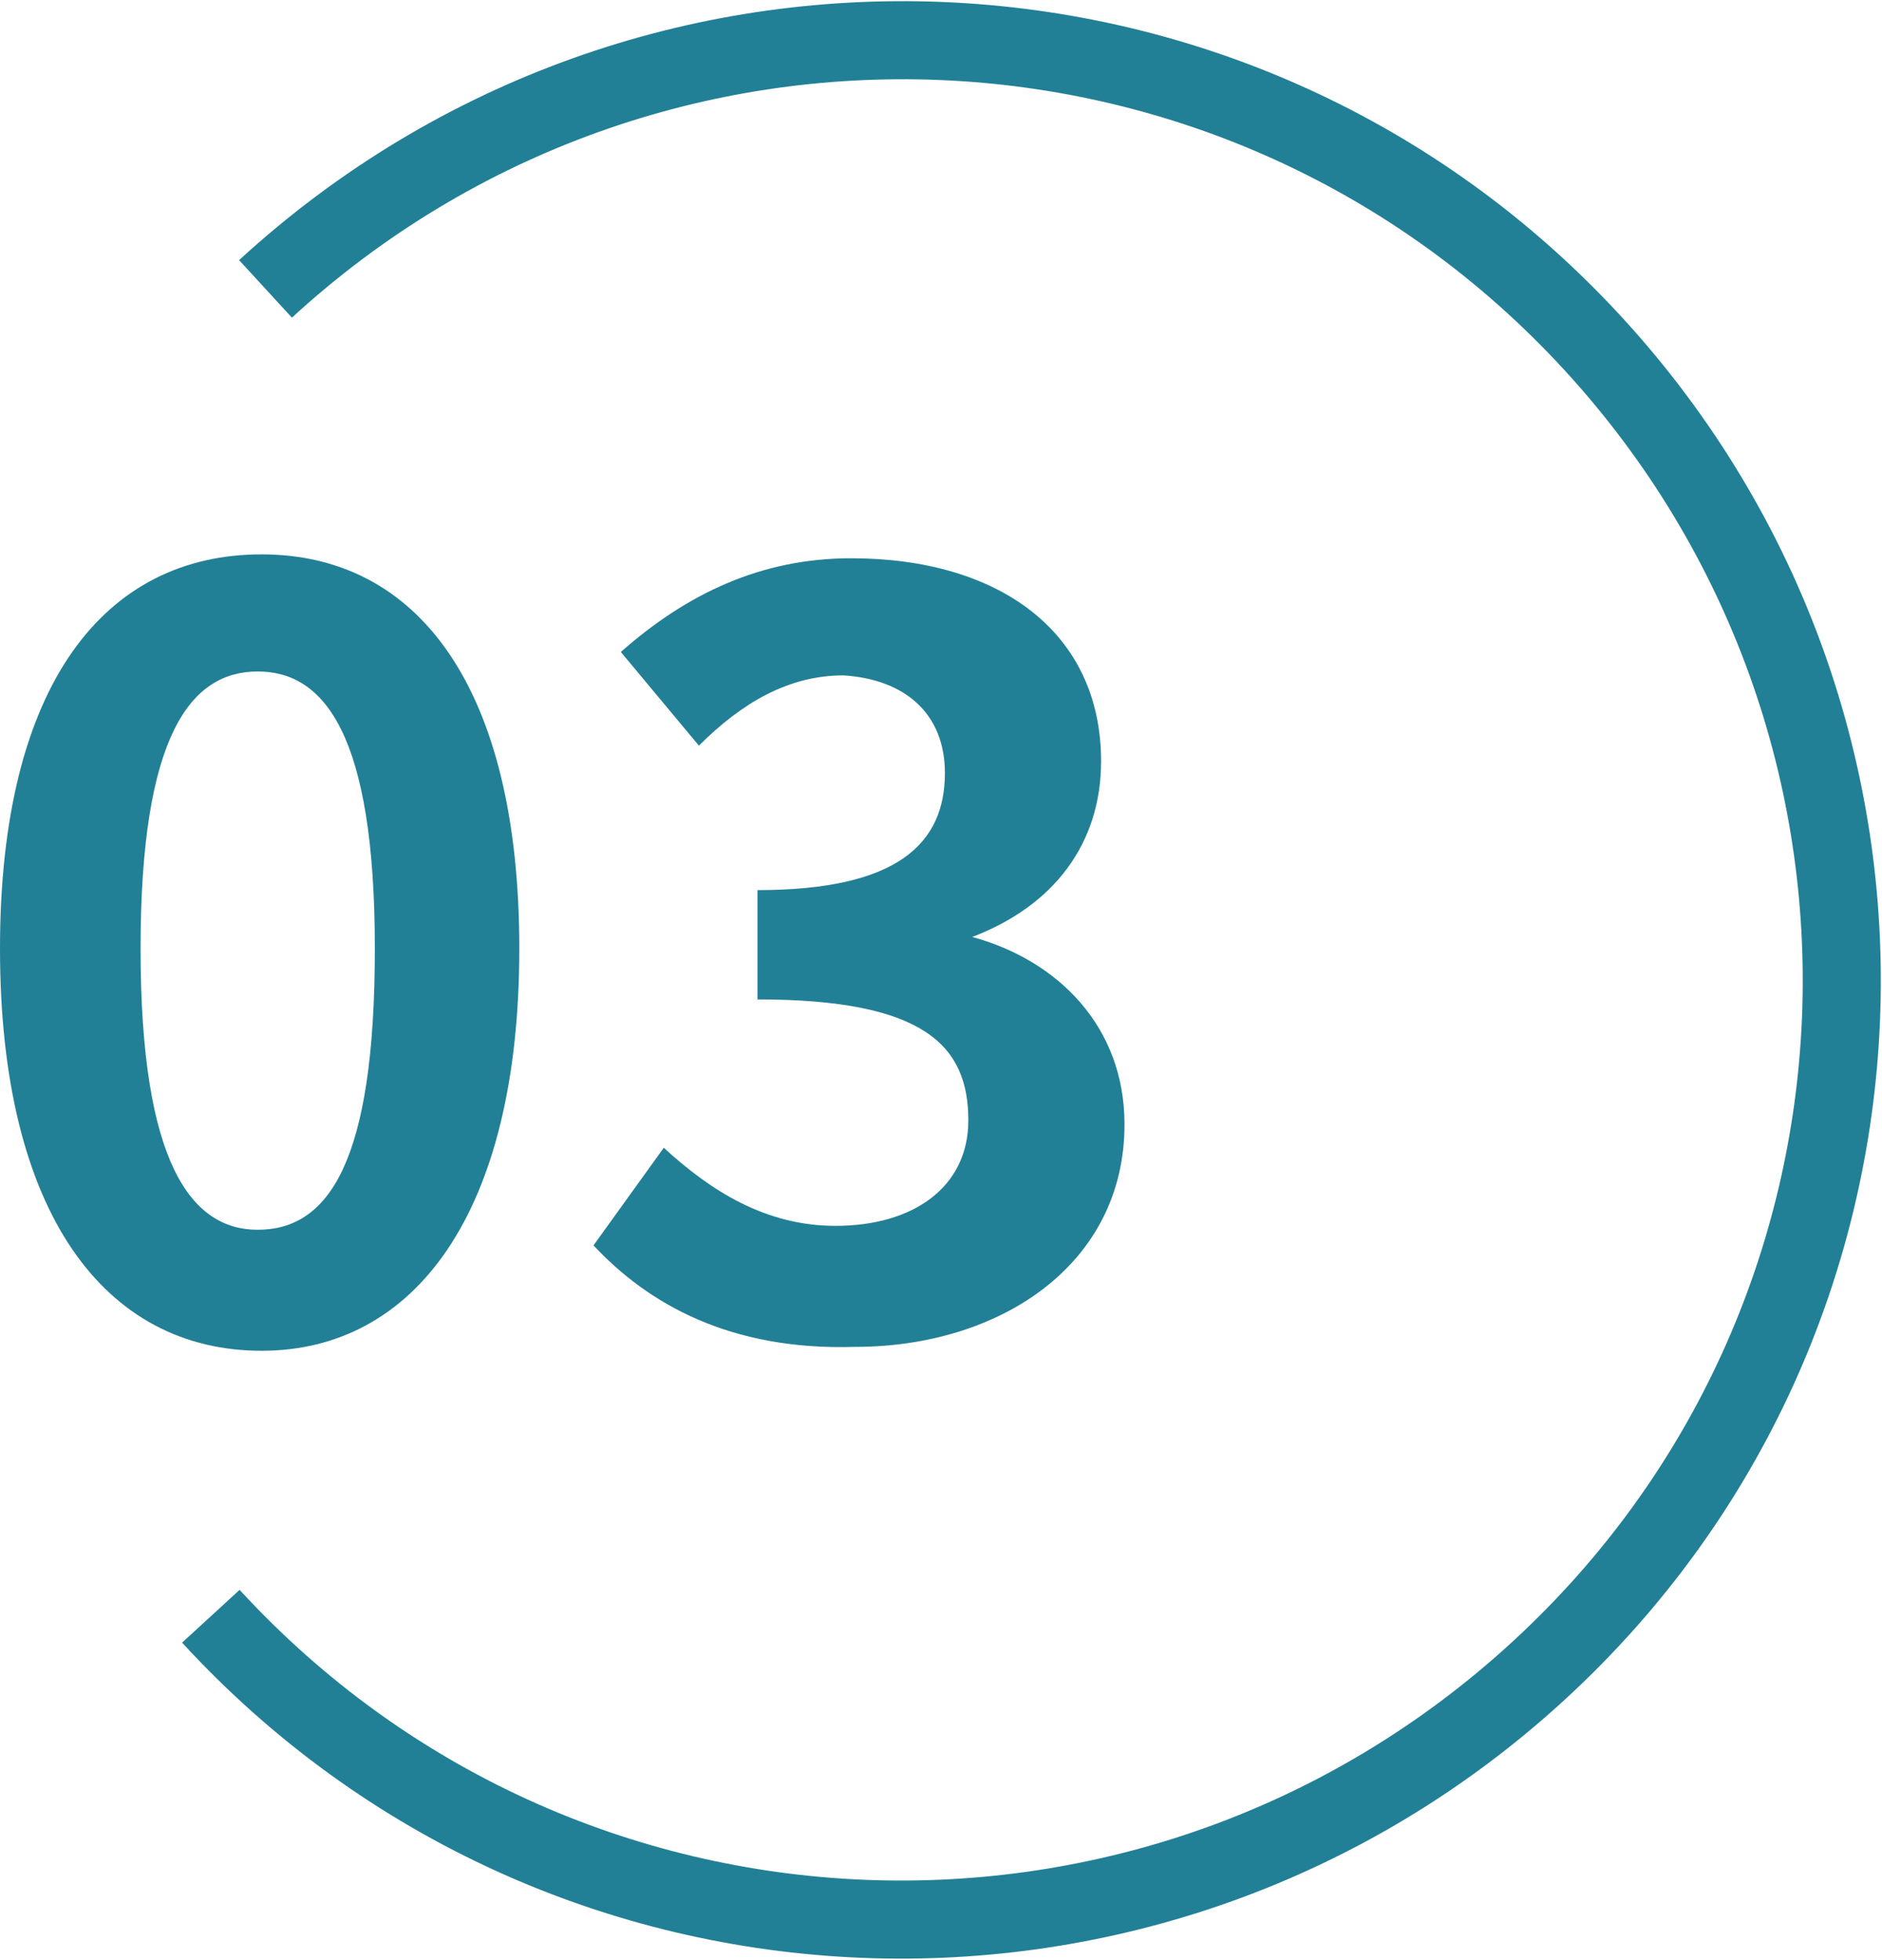
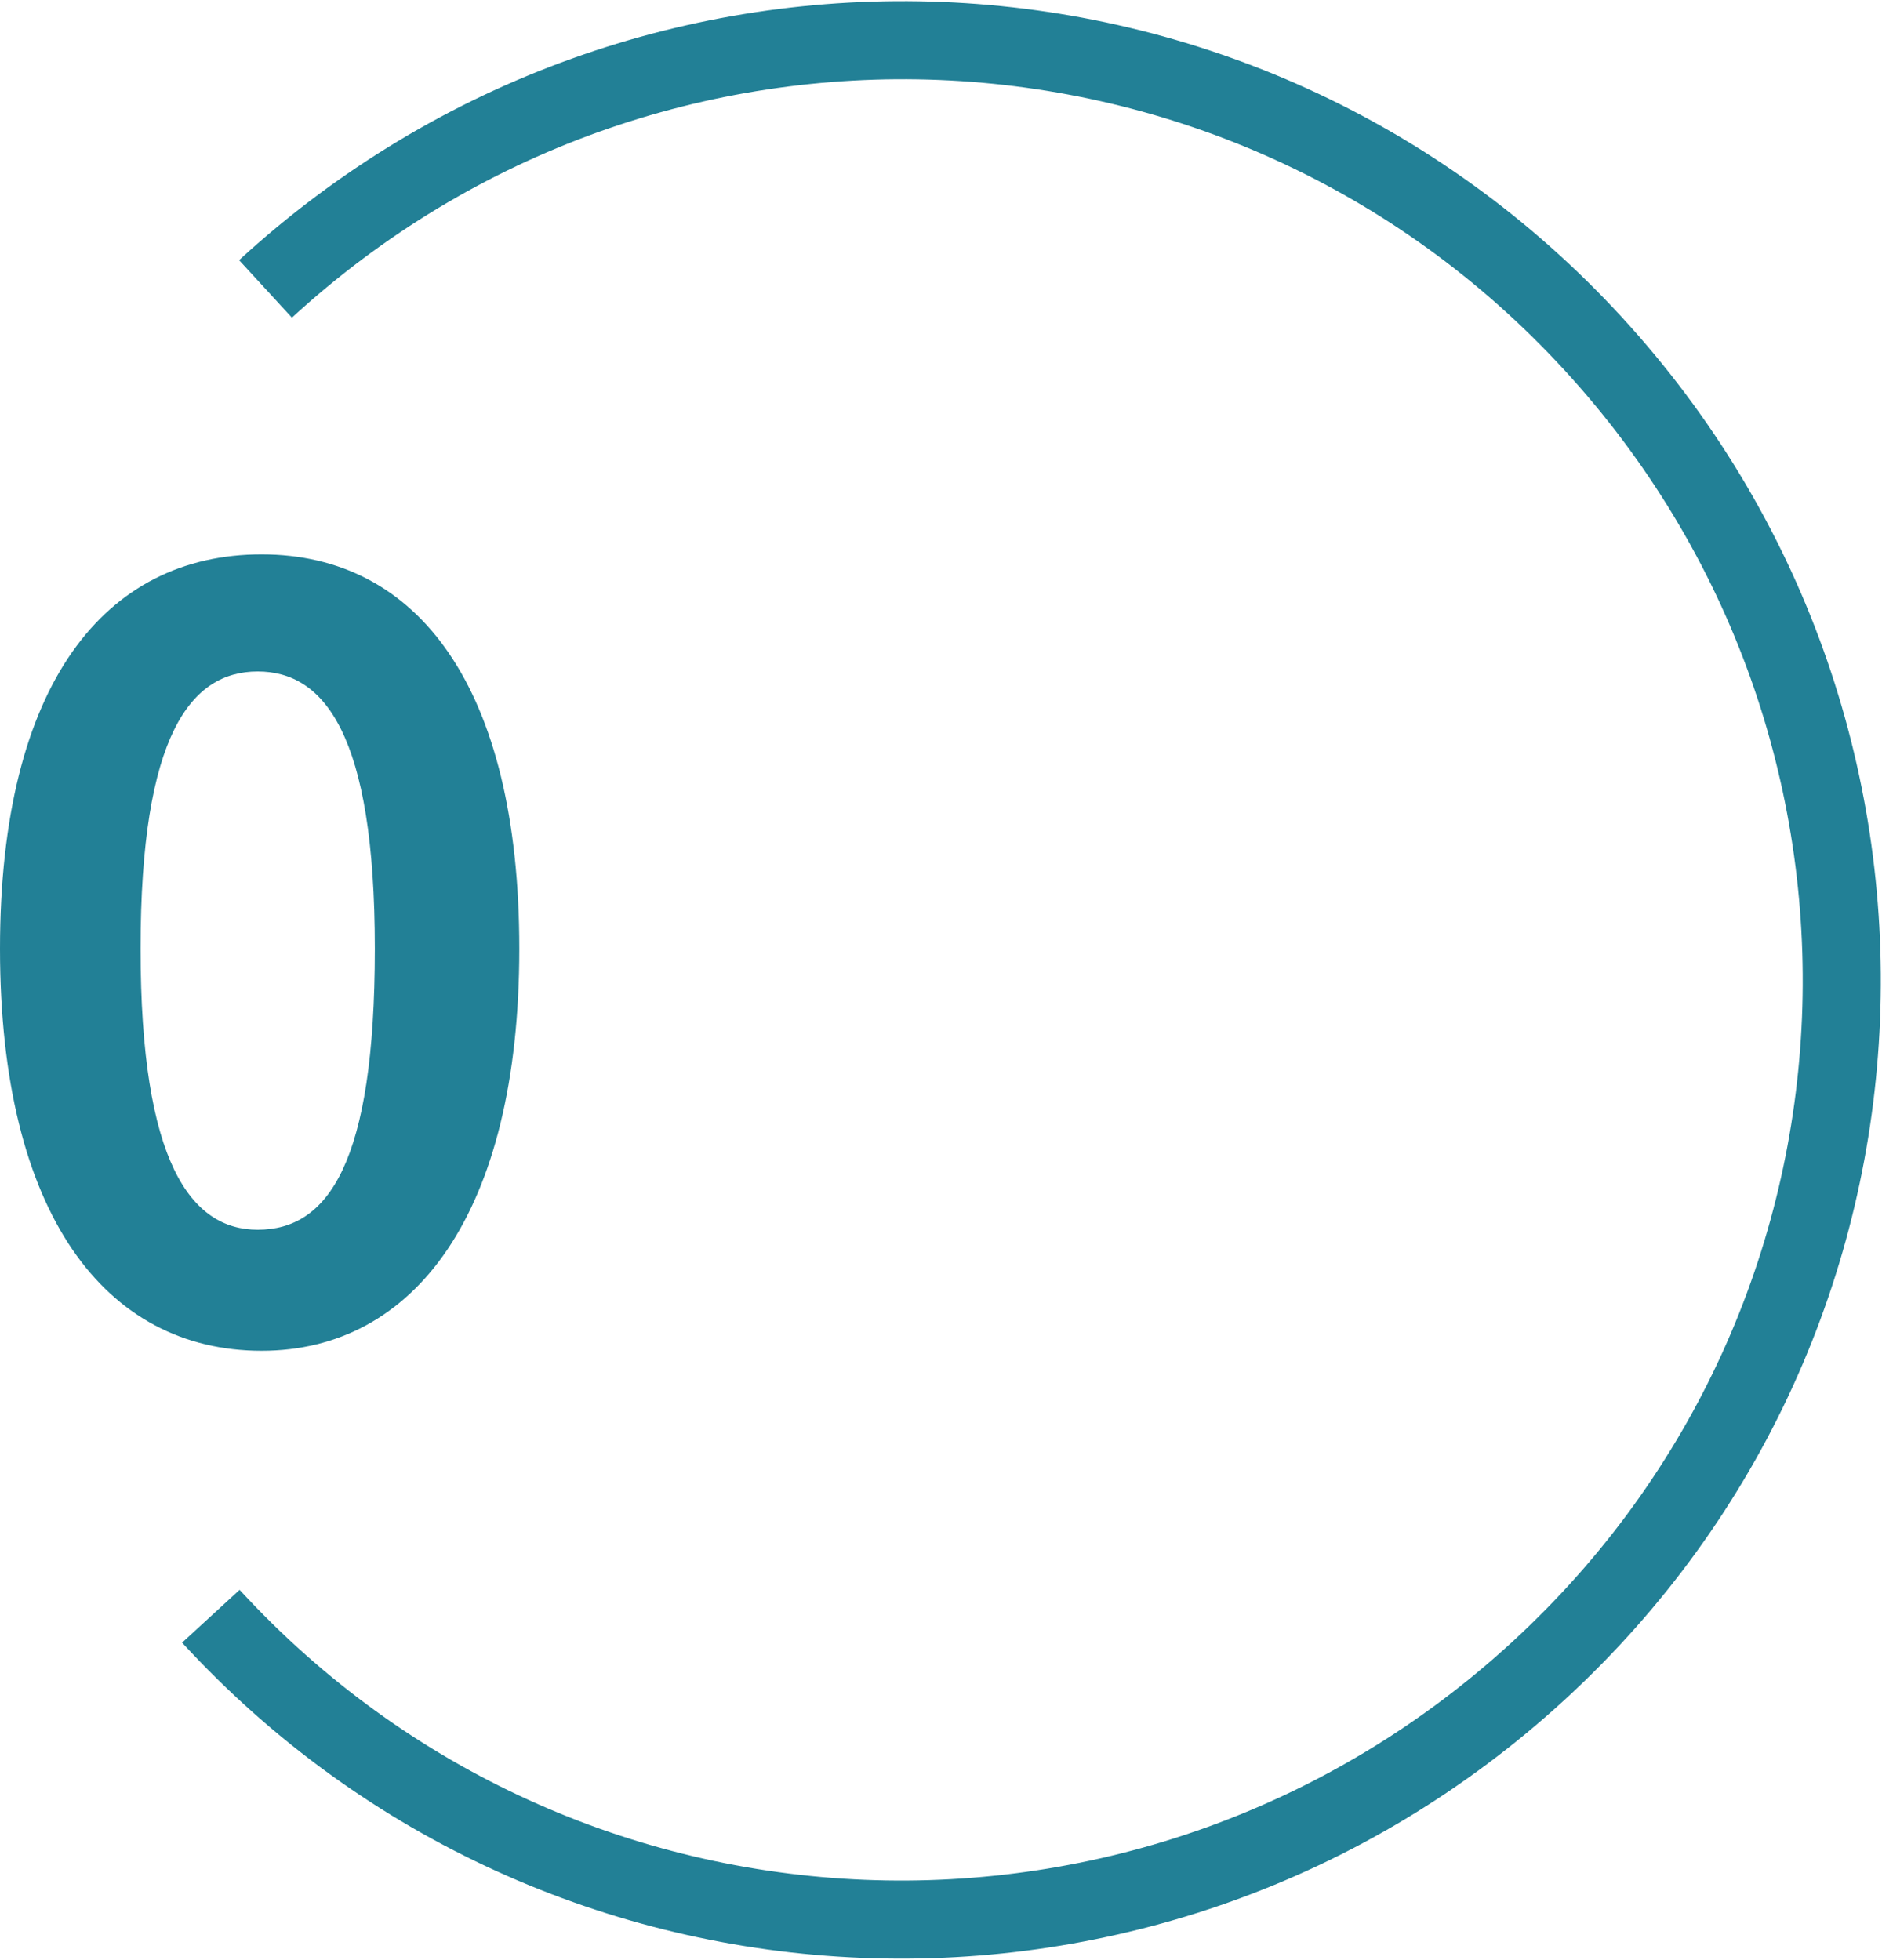
<svg xmlns="http://www.w3.org/2000/svg" version="1.1" id="レイヤー_1" x="0px" y="0px" viewBox="0 0 48.2 50.2" style="enable-background:new 0 0 48.2 50.2;" xml:space="preserve">
  <style type="text/css">
	.st0{fill:#228096;}
	.st1{fill:none;stroke:#228096;stroke-width:2;stroke-miterlimit:10;}
</style>
  <g>
    <g>
      <g>
        <g>
          <g>
            <path class="st0" d="M0,24.3c0-6.8,2.7-10.1,6.7-10.1c4,0,6.6,3.4,6.6,10.1c0,6.8-2.7,10.3-6.6,10.3C2.7,34.6,0,31.1,0,24.3z        M9.6,24.3c0-5.5-1.3-7.1-3-7.1c-1.7,0-3,1.6-3,7.1c0,5.5,1.3,7.2,3,7.2C8.4,31.5,9.6,29.8,9.6,24.3z" />
-             <path class="st0" d="M15.2,31.9l1.8-2.5c1.2,1.1,2.6,2,4.4,2c2,0,3.4-1,3.4-2.7c0-1.9-1.1-3.1-5.4-3.1v-2.8       c3.6,0,4.8-1.2,4.8-3c0-1.5-1-2.4-2.6-2.5c-1.4,0-2.6,0.7-3.7,1.8l-2-2.4c1.7-1.5,3.6-2.4,5.9-2.4c3.8,0,6.4,1.9,6.4,5.2       c0,2.1-1.2,3.7-3.3,4.5V24c2.2,0.6,3.9,2.3,3.9,4.8c0,3.6-3.2,5.7-6.9,5.7C18.7,34.6,16.6,33.4,15.2,31.9z" />
          </g>
        </g>
      </g>
    </g>
    <path class="st1" d="M6.8,7.4c9.8-9,25-8.4,34,1.4c9,9.8,8.4,25-1.4,34c-9.8,9-25,8.4-34-1.4" />
  </g>
</svg>